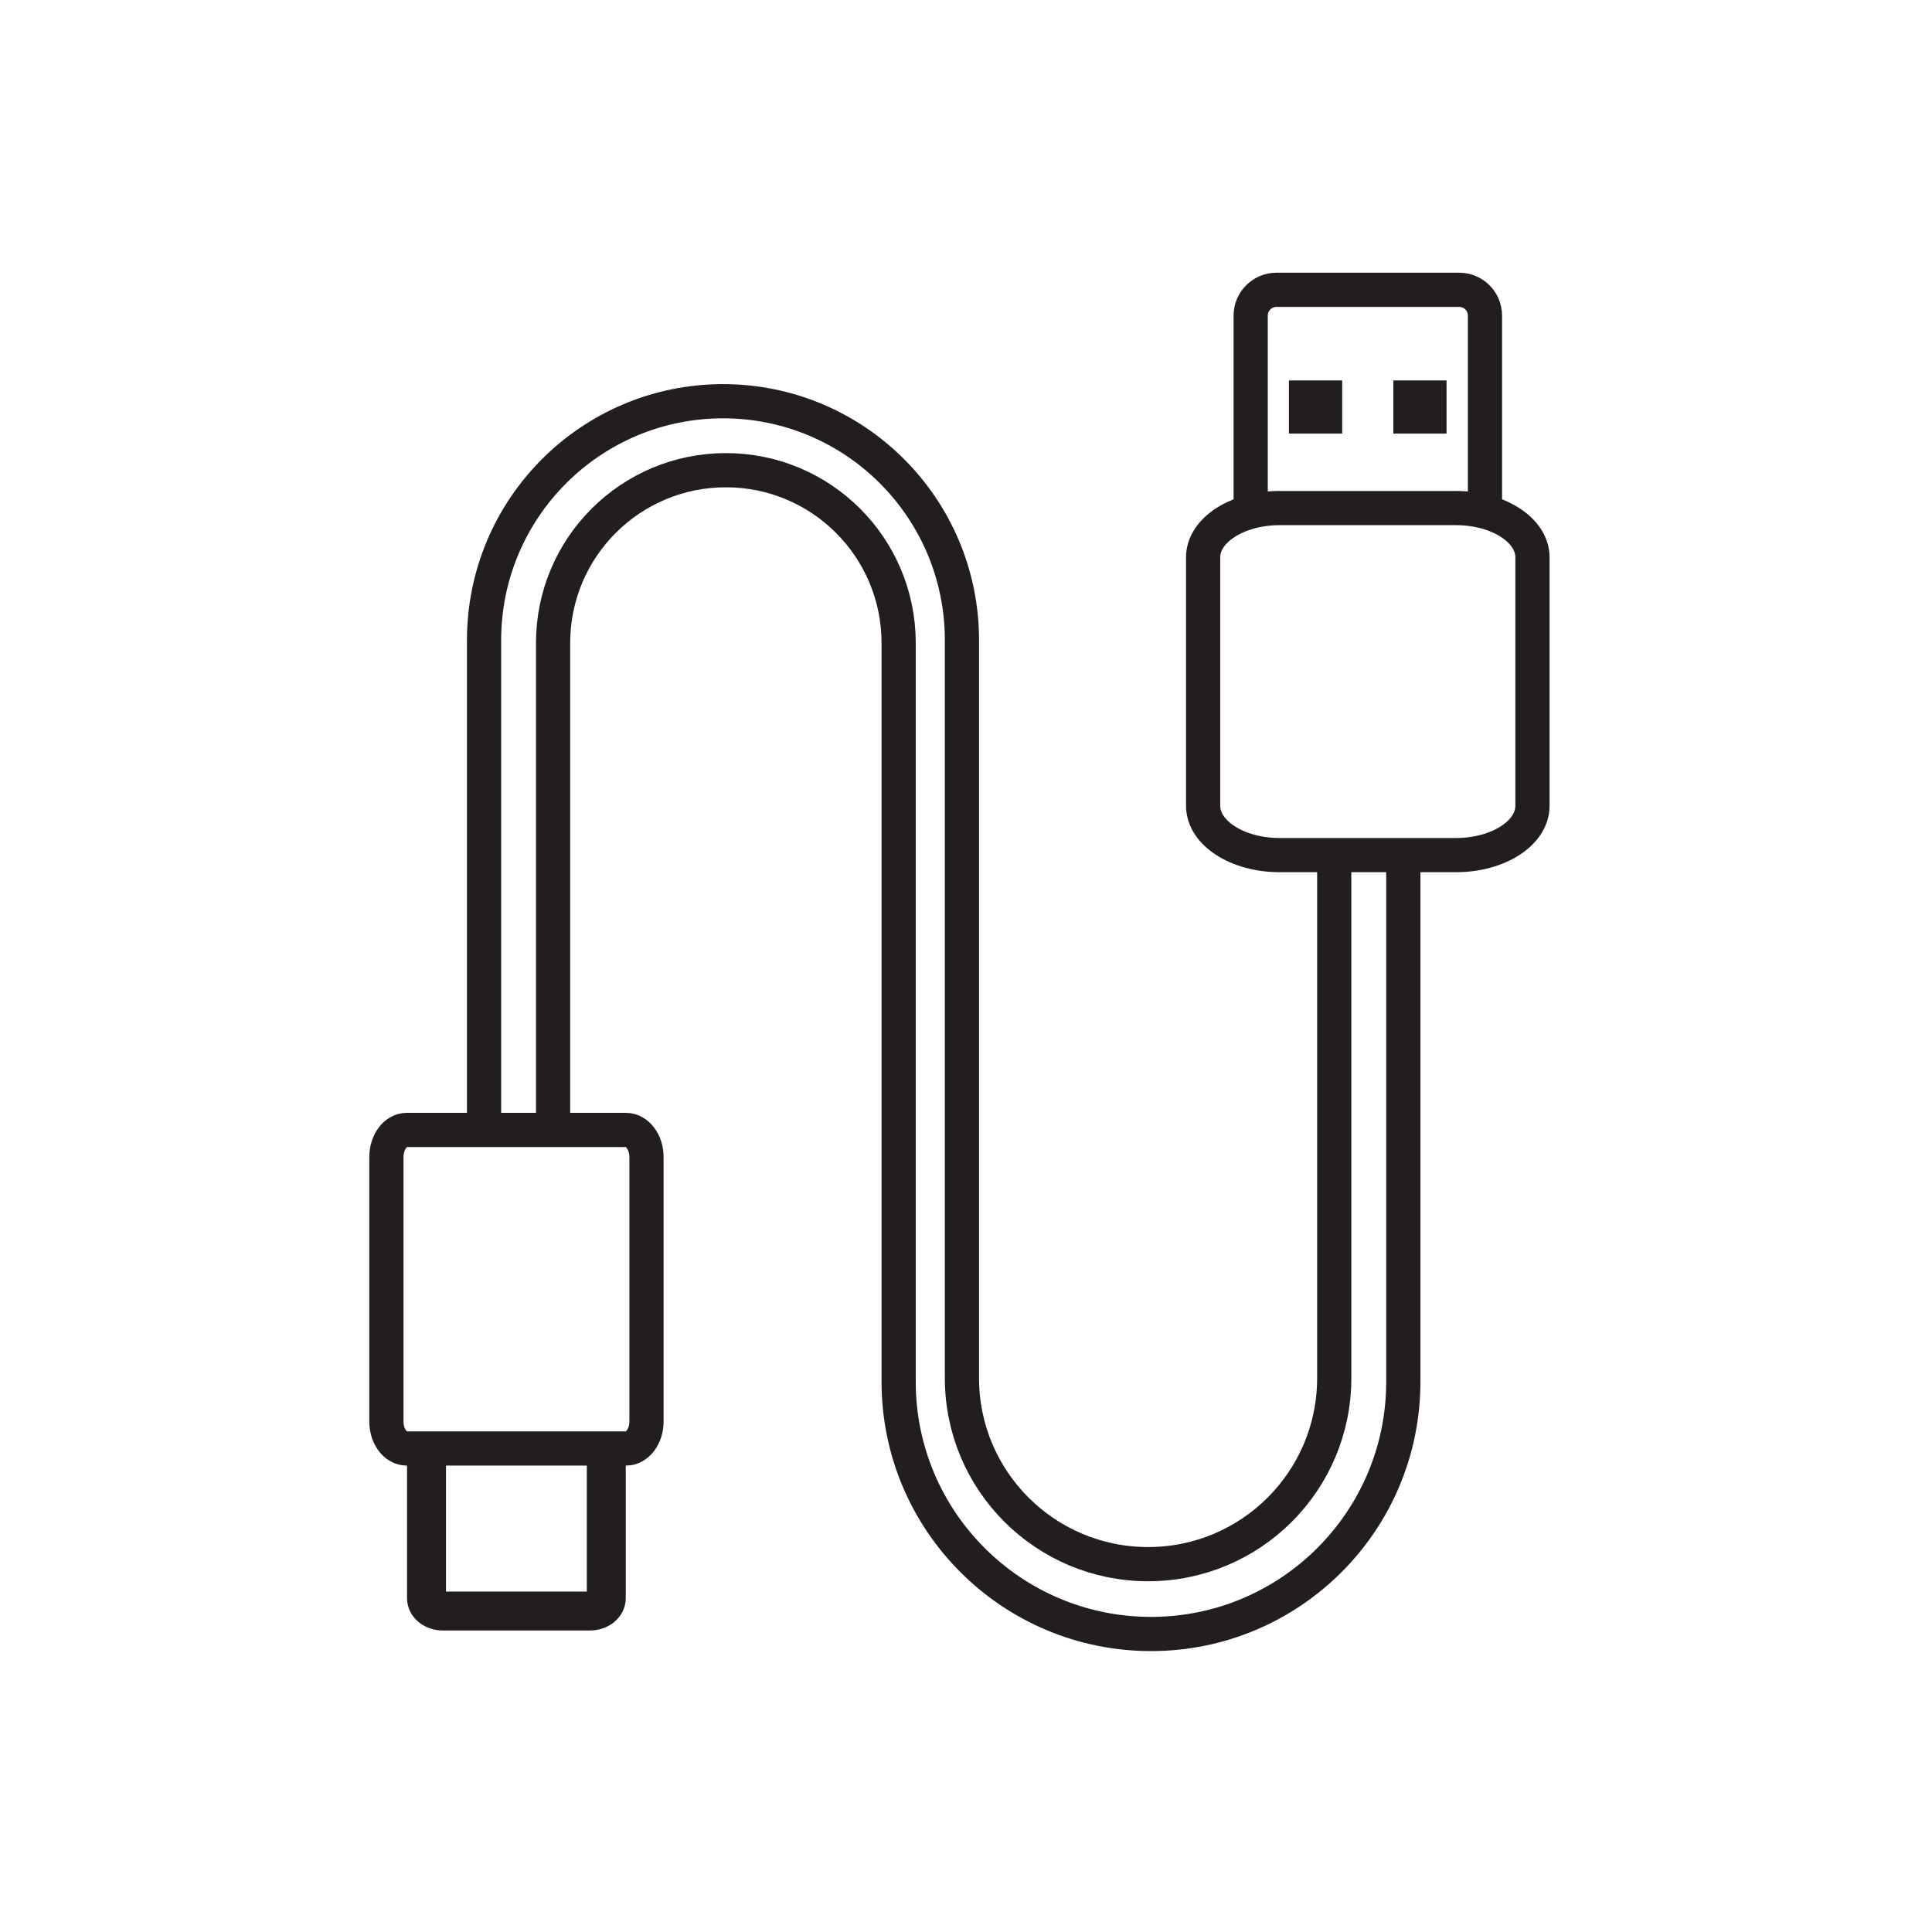
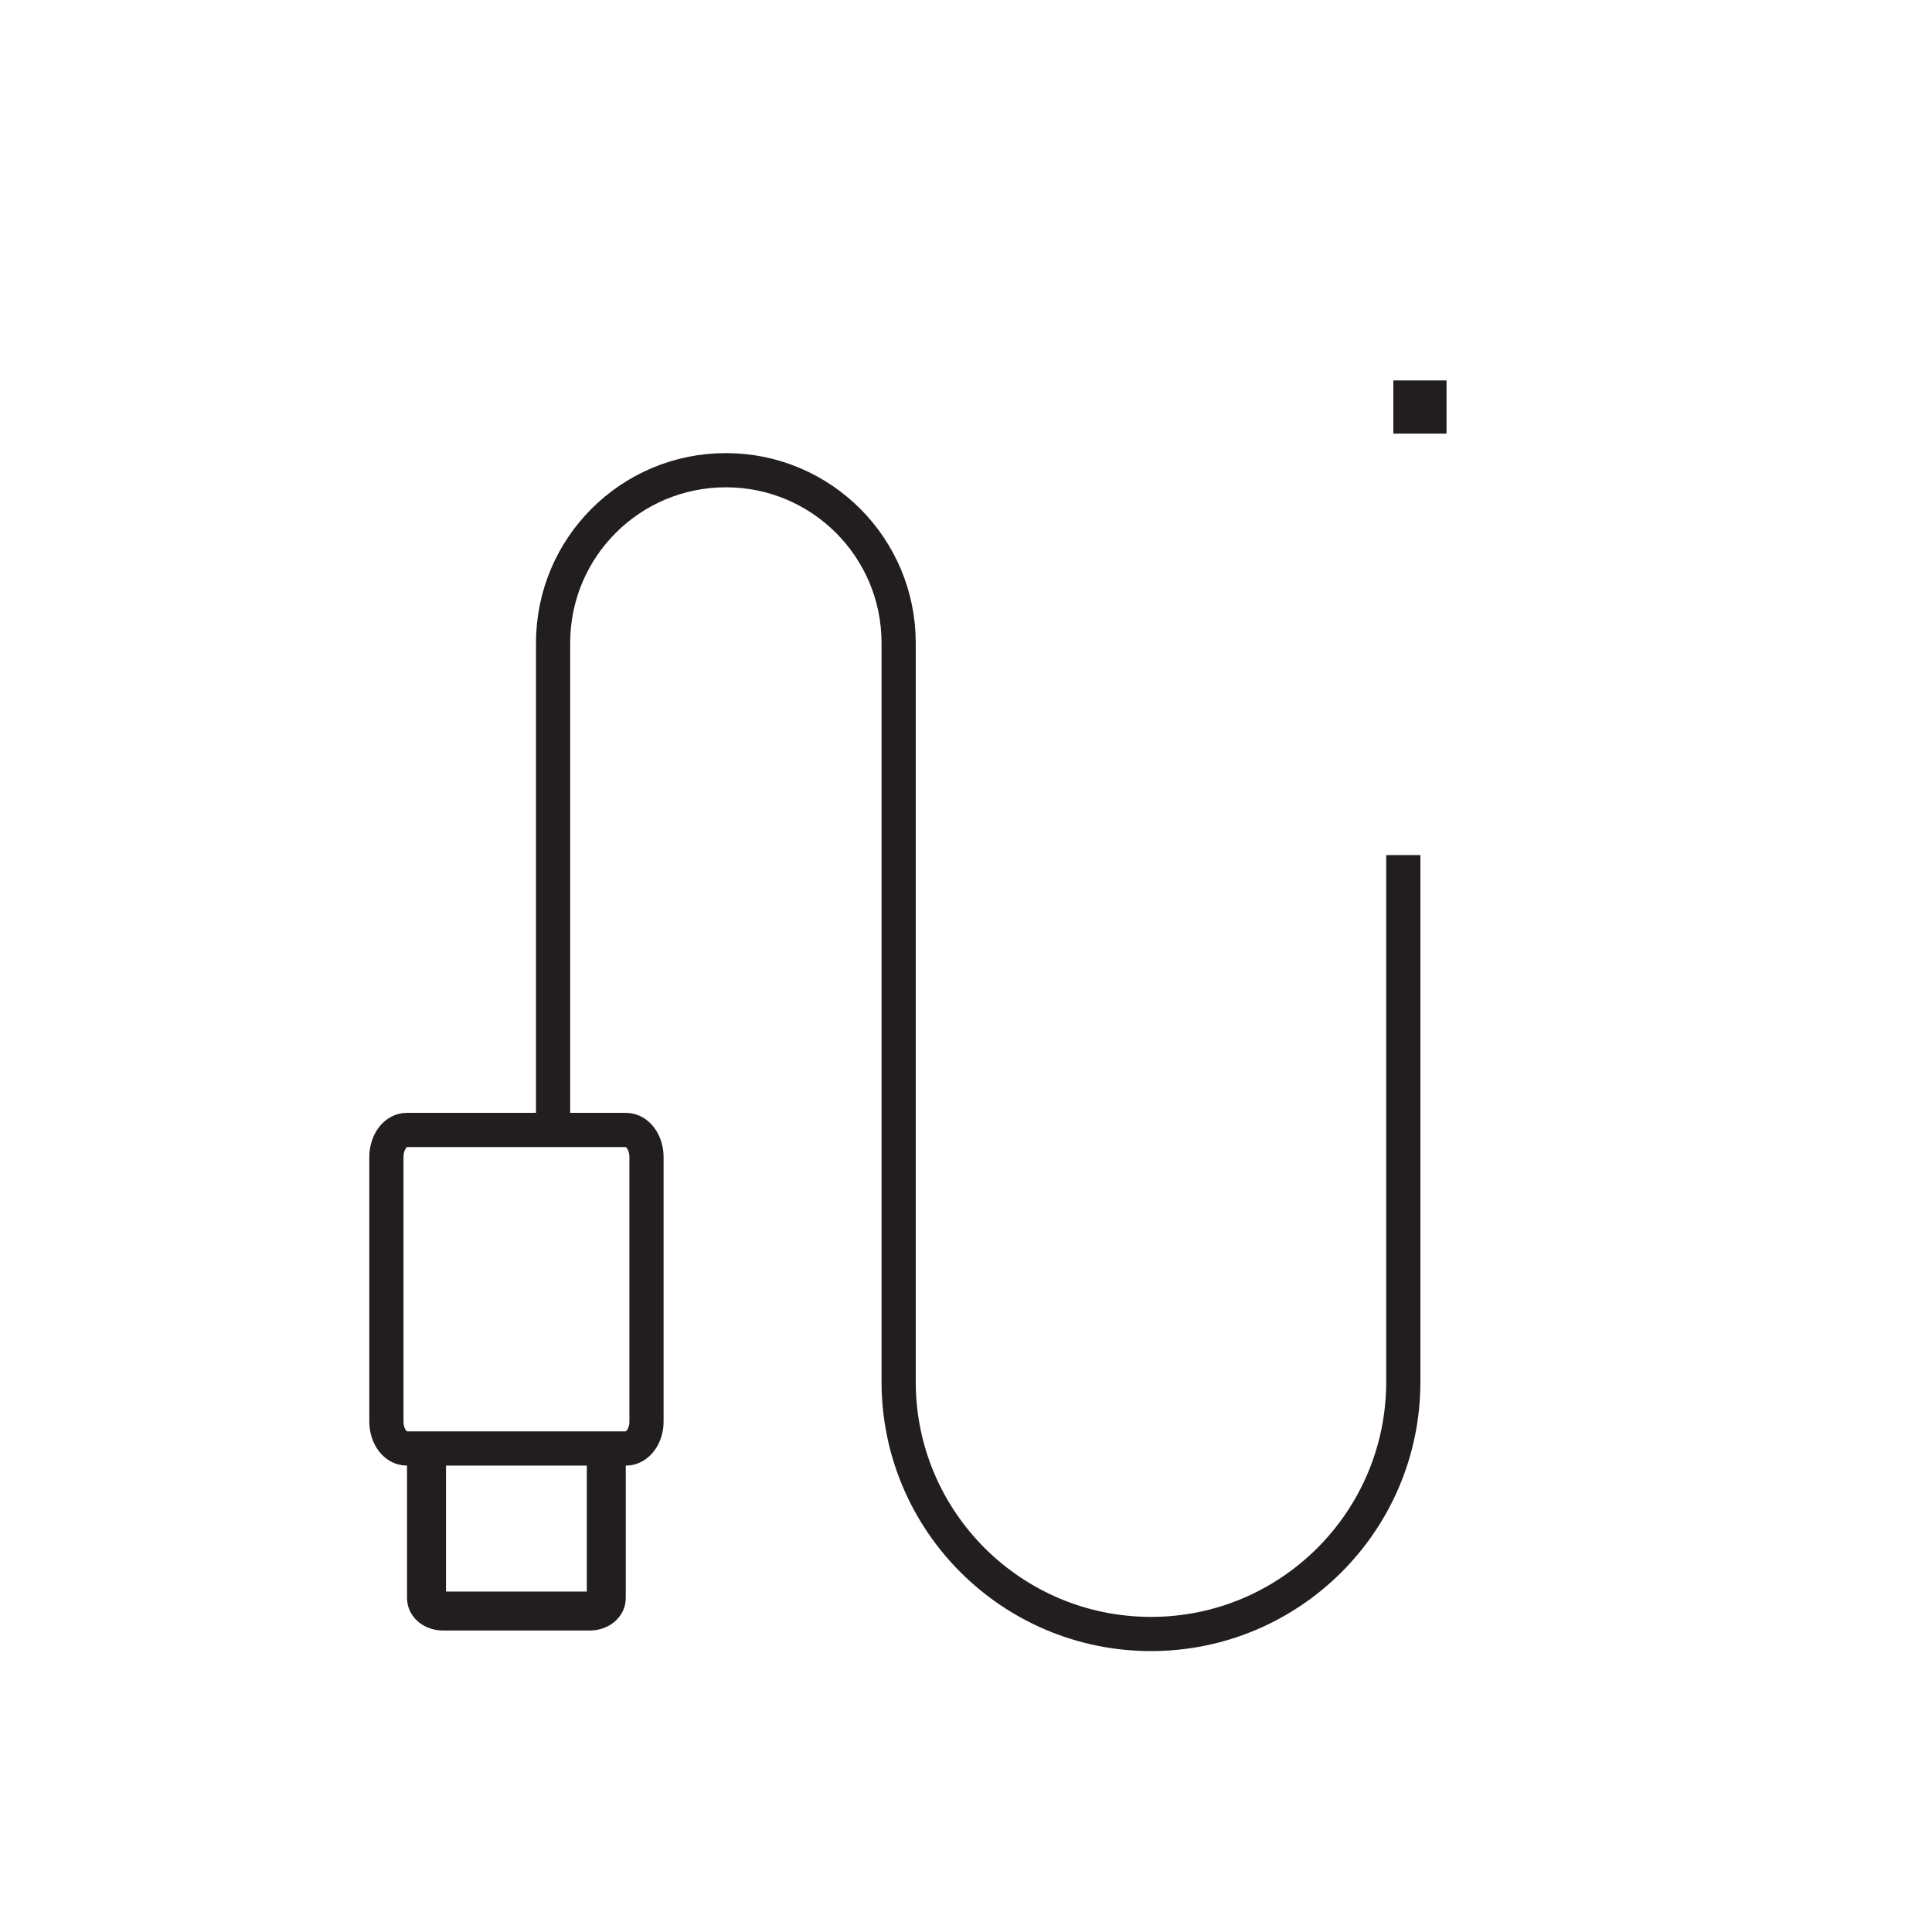
<svg xmlns="http://www.w3.org/2000/svg" width="80px" height="80px" viewBox="0 0 80 80" version="1.1">
  <title>ic_inthebox03_pc</title>
  <g id="ic_inthebox03_pc" stroke="none" stroke-width="1" fill="none" fill-rule="evenodd">
    <g id="编组-11">
      <rect id="矩形备份-2" x="0" y="0" width="80" height="80" />
      <g id="编组-8" transform="translate(16, 12)">
-         <path d="M4.044,34.684 L4.044,14.509 C4.044,9.043 8.476,4.614 13.94,4.614 C19.403,4.614 23.832,9.043 23.832,14.509 L23.832,45.067 C23.832,49.319 27.28,52.768 31.541,52.768 C35.799,52.768 39.248,49.319 39.248,45.067 L39.248,23.407" id="Stroke-1" stroke="#221E1F" stroke-width="1.416" />
        <path d="M6.902,34.684 L6.902,14.626 C6.902,10.668 10.105,7.47 14.058,7.47 C18.008,7.47 21.211,10.668 21.211,14.626 L21.211,45.215 C21.211,50.986 25.891,55.66 31.662,55.66 C37.428,55.66 42.108,50.986 42.108,45.215 L42.108,23.407" id="Stroke-3" stroke="#221E1F" stroke-width="1.416" />
        <path d="M10.77,35.912 L10.77,46.862 C10.77,47.48 10.391,47.979 9.921,47.979 L0.841,47.979 C0.373,47.979 -2.16004989e-13,47.48 -2.16004989e-13,46.862 L-2.16004989e-13,35.912 C-2.16004989e-13,35.294 0.373,34.789 0.841,34.789 L4.711,34.789 L9.921,34.789 C10.391,34.789 10.77,35.294 10.77,35.912 Z" id="Stroke-5" stroke="#221E1F" stroke-width="1.416" />
        <path d="M1.661,47.98 L1.661,54.176 C1.661,54.472 1.963,54.709 2.342,54.709 L8.424,54.709 C8.803,54.709 9.105,54.472 9.105,54.176 L9.105,47.98" id="Stroke-7" stroke="#221E1F" stroke-width="1.613" />
-         <path d="M33.819,11.076 L33.819,21.367 C33.819,22.496 35.241,23.408 36.988,23.408 L44.29,23.408 C46.037,23.408 47.456,22.496 47.456,21.367 L47.456,11.076 C47.456,9.95 46.037,9.038 44.29,9.038 L40.958,9.038 L36.988,9.038 C35.241,9.038 33.819,9.95 33.819,11.076 Z" id="Stroke-9" stroke="#221E1F" stroke-width="1.416" />
-         <path d="M45.489,9.037 L45.489,1.069 C45.489,0.476 45.01,3.84758887e-13 44.418,3.84758887e-13 L36.859,3.84758887e-13 C36.269,3.84758887e-13 35.788,0.476 35.788,1.069 L35.788,9.037" id="Stroke-11" stroke="#221E1F" stroke-width="1.416" />
-         <polygon id="Fill-13" fill="#221E1F" points="37.371 5.954 39.577 5.954 39.577 3.753 37.371 3.753" />
        <polygon id="Fill-15" fill="#221E1F" points="41.695 5.954 43.898 5.954 43.898 3.753 41.695 3.753" />
      </g>
    </g>
  </g>
</svg>